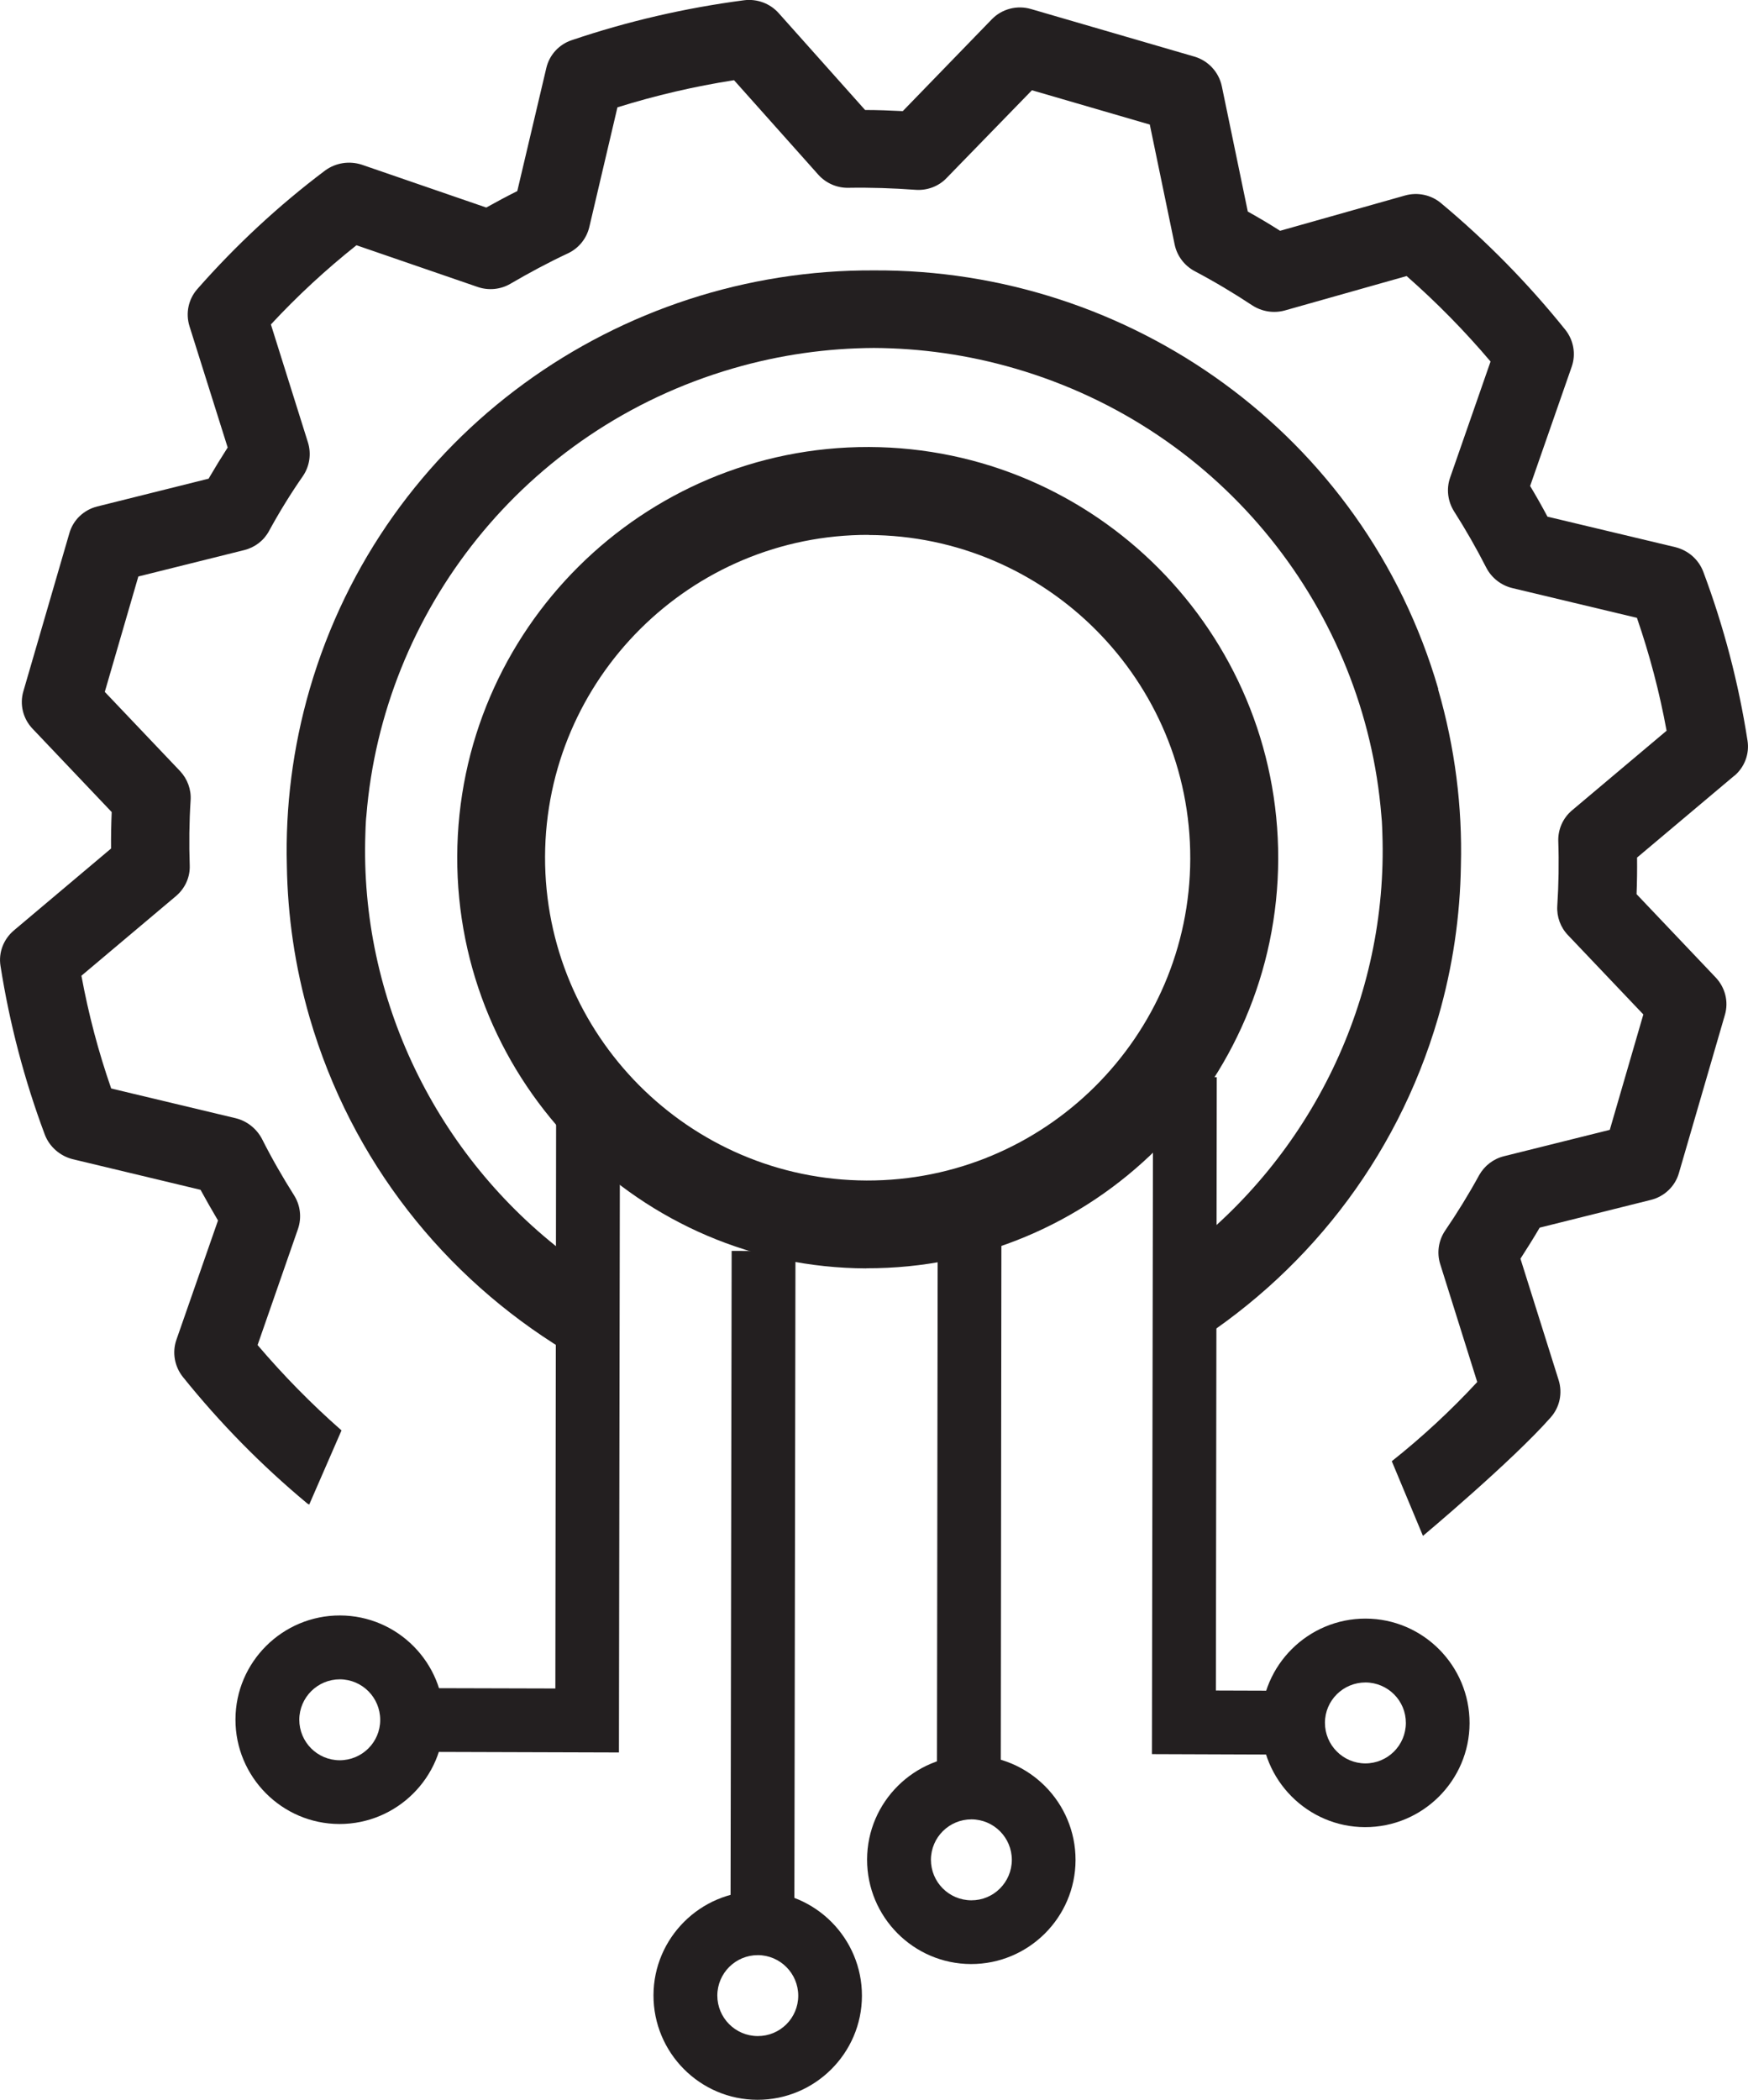
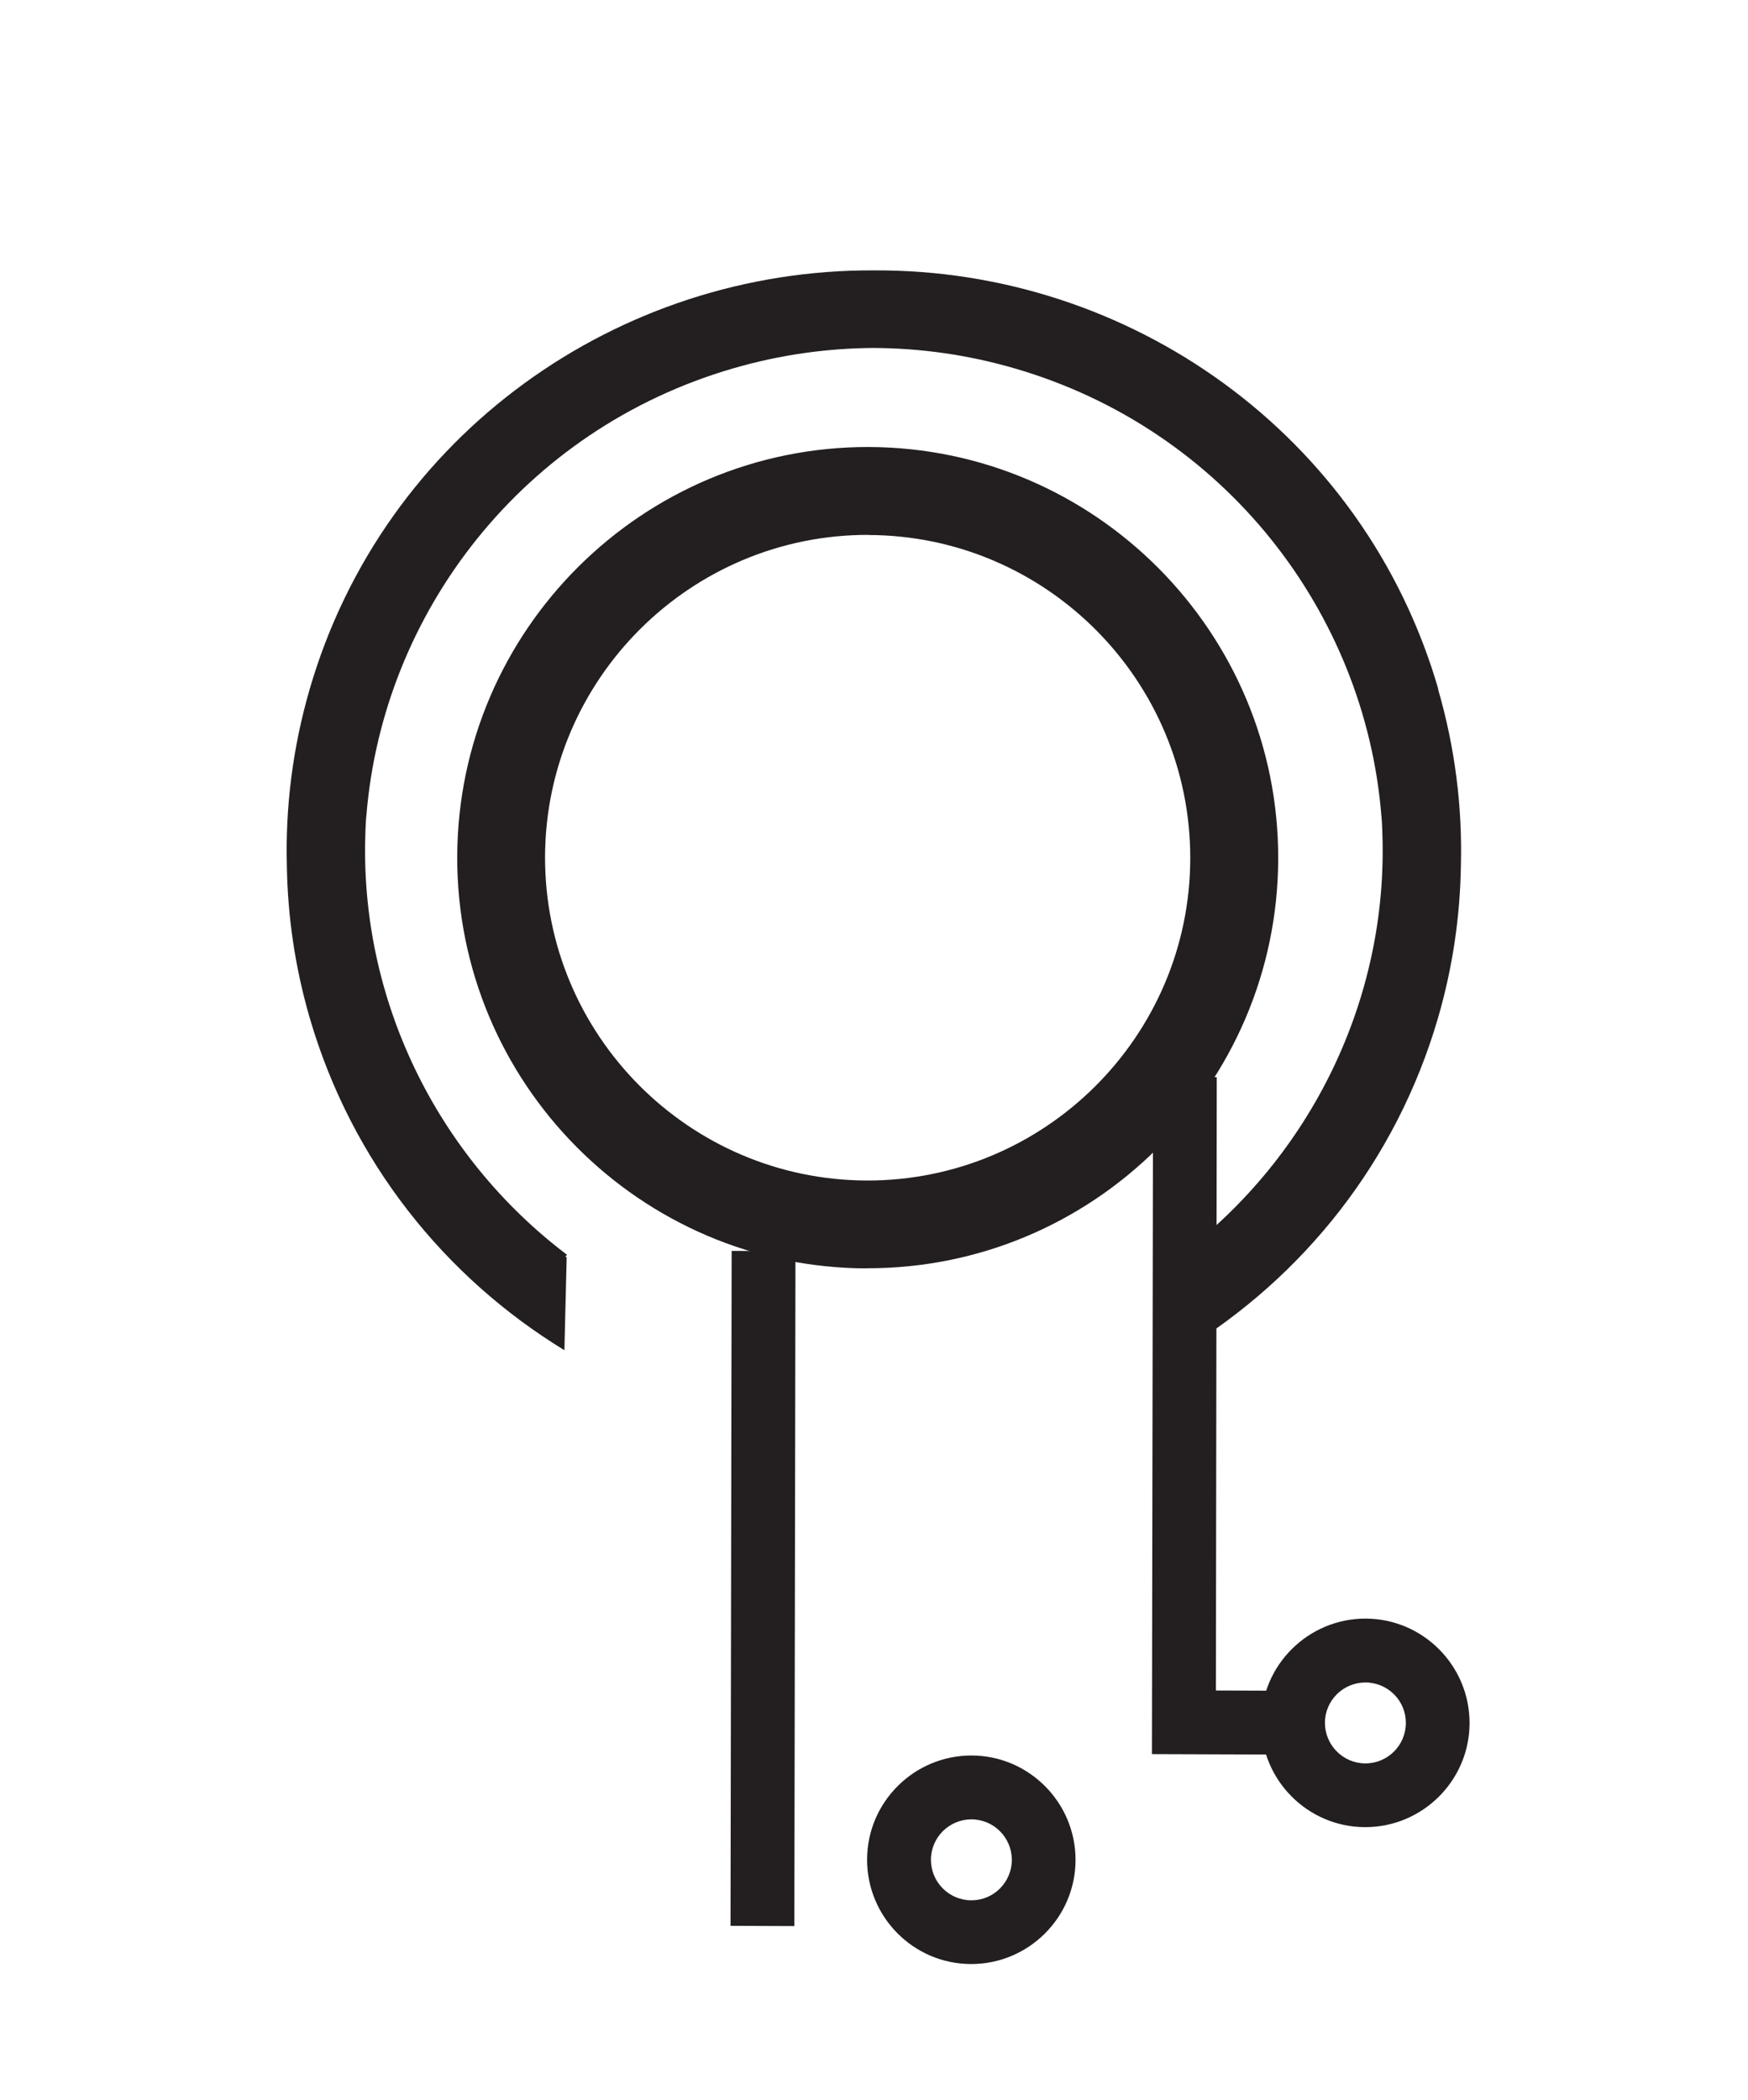
<svg xmlns="http://www.w3.org/2000/svg" id="Layer_2" viewBox="0 0 139.12 167.04">
  <defs>
    <style>.cls-1{fill:#231f20;stroke-width:0px;}</style>
  </defs>
  <g id="Layer_2-2">
-     <path class="cls-1" d="m138.03,61.72c.82-.69,1.22-1.76,1.05-2.81-.71-4.58-1.89-9.08-3.52-13.43-.37-.97-1.19-1.69-2.21-1.95l-10.19-2.43c-.44-.83-.9-1.64-1.38-2.44l3.31-9.49c.35-1,.15-2.12-.52-2.95-2.95-3.67-6.25-7.03-9.87-10.05-.79-.67-1.87-.9-2.87-.62l-9.95,2.81c-.83-.53-1.69-1.04-2.57-1.53l-2.07-9.98c-.24-1.12-1.08-2.03-2.19-2.35l-12.99-3.78c-1.12-.33-2.32-.01-3.12.81l-7.09,7.31c-1-.05-1.99-.09-3-.09l-6.88-7.71c-.69-.77-1.72-1.15-2.75-1.02-4.67.61-9.27,1.67-13.73,3.18-1.01.34-1.77,1.18-2.01,2.21l-2.31,9.79c-.84.42-1.66.86-2.47,1.31l-9.91-3.41c-1-.32-2.07-.15-2.91.46-3.71,2.79-7.12,5.96-10.18,9.44-.71.81-.94,1.92-.62,2.95l3.04,9.65c-.52.81-1.03,1.64-1.52,2.48l-8.86,2.21c-1.07.27-1.92,1.07-2.22,2.13l-3.66,12.57c-.31,1.05-.03,2.19.74,2.99l6.29,6.62c-.04.97-.06,1.94-.05,2.9l-7.74,6.52c-.82.7-1.23,1.75-1.06,2.82.72,4.58,1.9,9.08,3.53,13.43.37.96,1.2,1.68,2.2,1.94l10.19,2.44c.45.82.91,1.63,1.39,2.44l-3.31,9.49c-.35,1-.15,2.12.51,2.95,2.95,3.67,6.25,7.03,9.88,10.05.05.05.12.07.18.11l2.57-5.9c-2.39-2.1-4.62-4.37-6.68-6.79l3.22-9.25c.3-.89.19-1.87-.32-2.67-.91-1.44-1.78-2.95-2.56-4.5-.43-.8-1.18-1.4-2.06-1.62l-9.93-2.37c-1.02-2.92-1.81-5.93-2.37-8.97l7.53-6.34c.72-.61,1.13-1.51,1.09-2.45-.06-1.7-.04-3.44.07-5.16.06-.86-.25-1.7-.84-2.33l-5.99-6.3,2.67-9.18,8.43-2.1c.84-.21,1.55-.75,1.96-1.5.83-1.52,1.74-3,2.71-4.39.53-.78.68-1.76.4-2.67l-2.95-9.39c2.11-2.27,4.38-4.37,6.81-6.3l9.65,3.32c.87.3,1.83.2,2.61-.26,1.49-.87,3.02-1.69,4.58-2.42.85-.4,1.47-1.17,1.69-2.08l2.24-9.53c3.04-.95,6.14-1.67,9.28-2.16l6.71,7.52c.61.68,1.49,1.06,2.4,1.04,1.76-.03,3.54.03,5.33.16.92.07,1.84-.27,2.47-.93l6.8-6.99,9.38,2.73,1.98,9.55c.19.9.77,1.67,1.59,2.11,1.59.84,3.13,1.76,4.58,2.72.77.5,1.71.65,2.59.41l9.7-2.74c2.39,2.1,4.62,4.37,6.68,6.8l-3.22,9.24c-.31.89-.19,1.87.31,2.67.92,1.44,1.79,2.96,2.57,4.49.42.81,1.17,1.4,2.06,1.62l9.93,2.37c1.01,2.93,1.8,5.92,2.36,8.98l-7.52,6.33c-.73.61-1.13,1.52-1.1,2.46.06,1.69.03,3.43-.08,5.16-.05.86.26,1.7.86,2.32l5.99,6.3-2.67,9.18-8.43,2.1c-.84.21-1.55.76-1.97,1.51-.83,1.52-1.74,2.99-2.7,4.4-.53.78-.68,1.76-.4,2.66l2.95,9.39c-2.1,2.27-4.38,4.38-6.8,6.3l2.48,5.94s7.12-5.96,10.18-9.44c.71-.81.94-1.92.62-2.95l-3.04-9.66c.52-.81,1.04-1.63,1.53-2.47l8.86-2.21c1.07-.27,1.92-1.08,2.22-2.13l3.66-12.58c.31-1.05.03-2.18-.74-2.99l-6.29-6.62c.04-.97.05-1.94.04-2.91l7.75-6.52Z" />
    <path class="cls-1" d="m114.47,54.81c-5.9-20.29-24.6-33.41-44.91-33.3-20.3-.11-39,13.01-44.91,33.3-1.36,4.68-1.94,9.4-1.82,14.03.06,4.01.64,8.07,1.81,12.1,3.34,11.48,10.78,20.67,20.28,26.47l.18-7.38s-.07-.06-.1-.08l.13-.13c-10.41-7.87-16.51-20.39-16.05-33.51.01-.32.02-.65.04-.97,0-.15.03-.31.04-.46,1.31-16.2,12.51-30.72,29.17-35.57,3.74-1.09,7.51-1.61,11.22-1.63,3.71.02,7.48.54,11.22,1.63,16.66,4.85,27.86,19.37,29.17,35.57.01.15.03.31.04.46.02.32.03.65.04.97.46,13.12-5.64,25.64-16.05,33.51l.13.13s-.07.06-.1.08l.18,7.38c9.5-5.8,16.94-14.99,20.28-26.47,1.17-4.03,1.75-8.09,1.81-12.1.12-4.63-.46-9.35-1.82-14.03Z" />
    <path class="cls-1" d="m69.14,42.55c-14.16-.04-25.71,11.44-25.76,25.6-.04,14.16,11.44,25.71,25.59,25.76,14.16.04,25.72-11.44,25.76-25.59.04-14.16-11.44-25.72-25.6-25.76m-.18,58.34c-18.01-.06-32.62-14.76-32.56-32.77s14.76-32.62,32.77-32.57c18.01.06,32.62,14.76,32.57,32.77s-14.76,32.62-32.77,32.56" />
    <polygon class="cls-1" points="63.22 153.22 58.14 153.2 58.23 99.51 63.31 99.52 63.22 153.22" />
-     <path class="cls-1" d="m60.32,155.53c-1.78,0-3.22,1.43-3.23,3.21,0,1.78,1.43,3.22,3.21,3.23s3.23-1.43,3.23-3.21-1.44-3.22-3.21-3.23m-.04,11.51c-4.57-.01-8.28-3.74-8.27-8.32.01-4.57,3.75-8.28,8.32-8.27,4.57.01,8.28,3.75,8.27,8.32-.01,4.57-3.75,8.28-8.32,8.27" />
-     <polygon class="cls-1" points="79.65 141.8 74.57 141.79 74.63 98.34 79.7 98.36 79.65 141.8" />
-     <polygon class="cls-1" points="49.26 139.41 32.87 139.36 32.88 134.29 44.2 134.32 44.26 89.03 49.34 89.05 49.26 139.41" />
-     <path class="cls-1" d="m27.05,133.59c-1.77,0-3.22,1.43-3.23,3.21,0,1.78,1.43,3.22,3.21,3.23,1.78,0,3.23-1.43,3.23-3.21,0-1.78-1.43-3.22-3.21-3.23m-.04,11.51c-4.57-.01-8.28-3.75-8.27-8.32.01-4.57,3.75-8.28,8.32-8.27,4.58.01,8.28,3.75,8.27,8.32s-3.75,8.28-8.32,8.27" />
    <polygon class="cls-1" points="102.83 139.58 91.68 139.54 91.77 85.67 96.84 85.69 96.77 134.48 102.85 134.5 102.83 139.58" />
    <path class="cls-1" d="m108.68,133.84c-1.78,0-3.23,1.43-3.23,3.21,0,1.78,1.44,3.22,3.21,3.23,1.78,0,3.22-1.43,3.23-3.21s-1.43-3.22-3.21-3.23m-.04,11.51c-4.57-.01-8.28-3.75-8.27-8.32.01-4.57,3.75-8.28,8.32-8.27,4.57.01,8.28,3.75,8.27,8.32-.01,4.57-3.75,8.28-8.32,8.27" />
    <path class="cls-1" d="m77.32,144.73c-1.78,0-3.22,1.43-3.23,3.21,0,1.78,1.43,3.22,3.21,3.23s3.22-1.43,3.23-3.21c0-1.78-1.43-3.22-3.21-3.23m-.04,11.51c-4.57-.01-8.28-3.74-8.27-8.32.01-4.57,3.75-8.28,8.32-8.27,4.57.01,8.28,3.75,8.27,8.32-.01,4.57-3.75,8.28-8.32,8.27" />
  </g>
</svg>